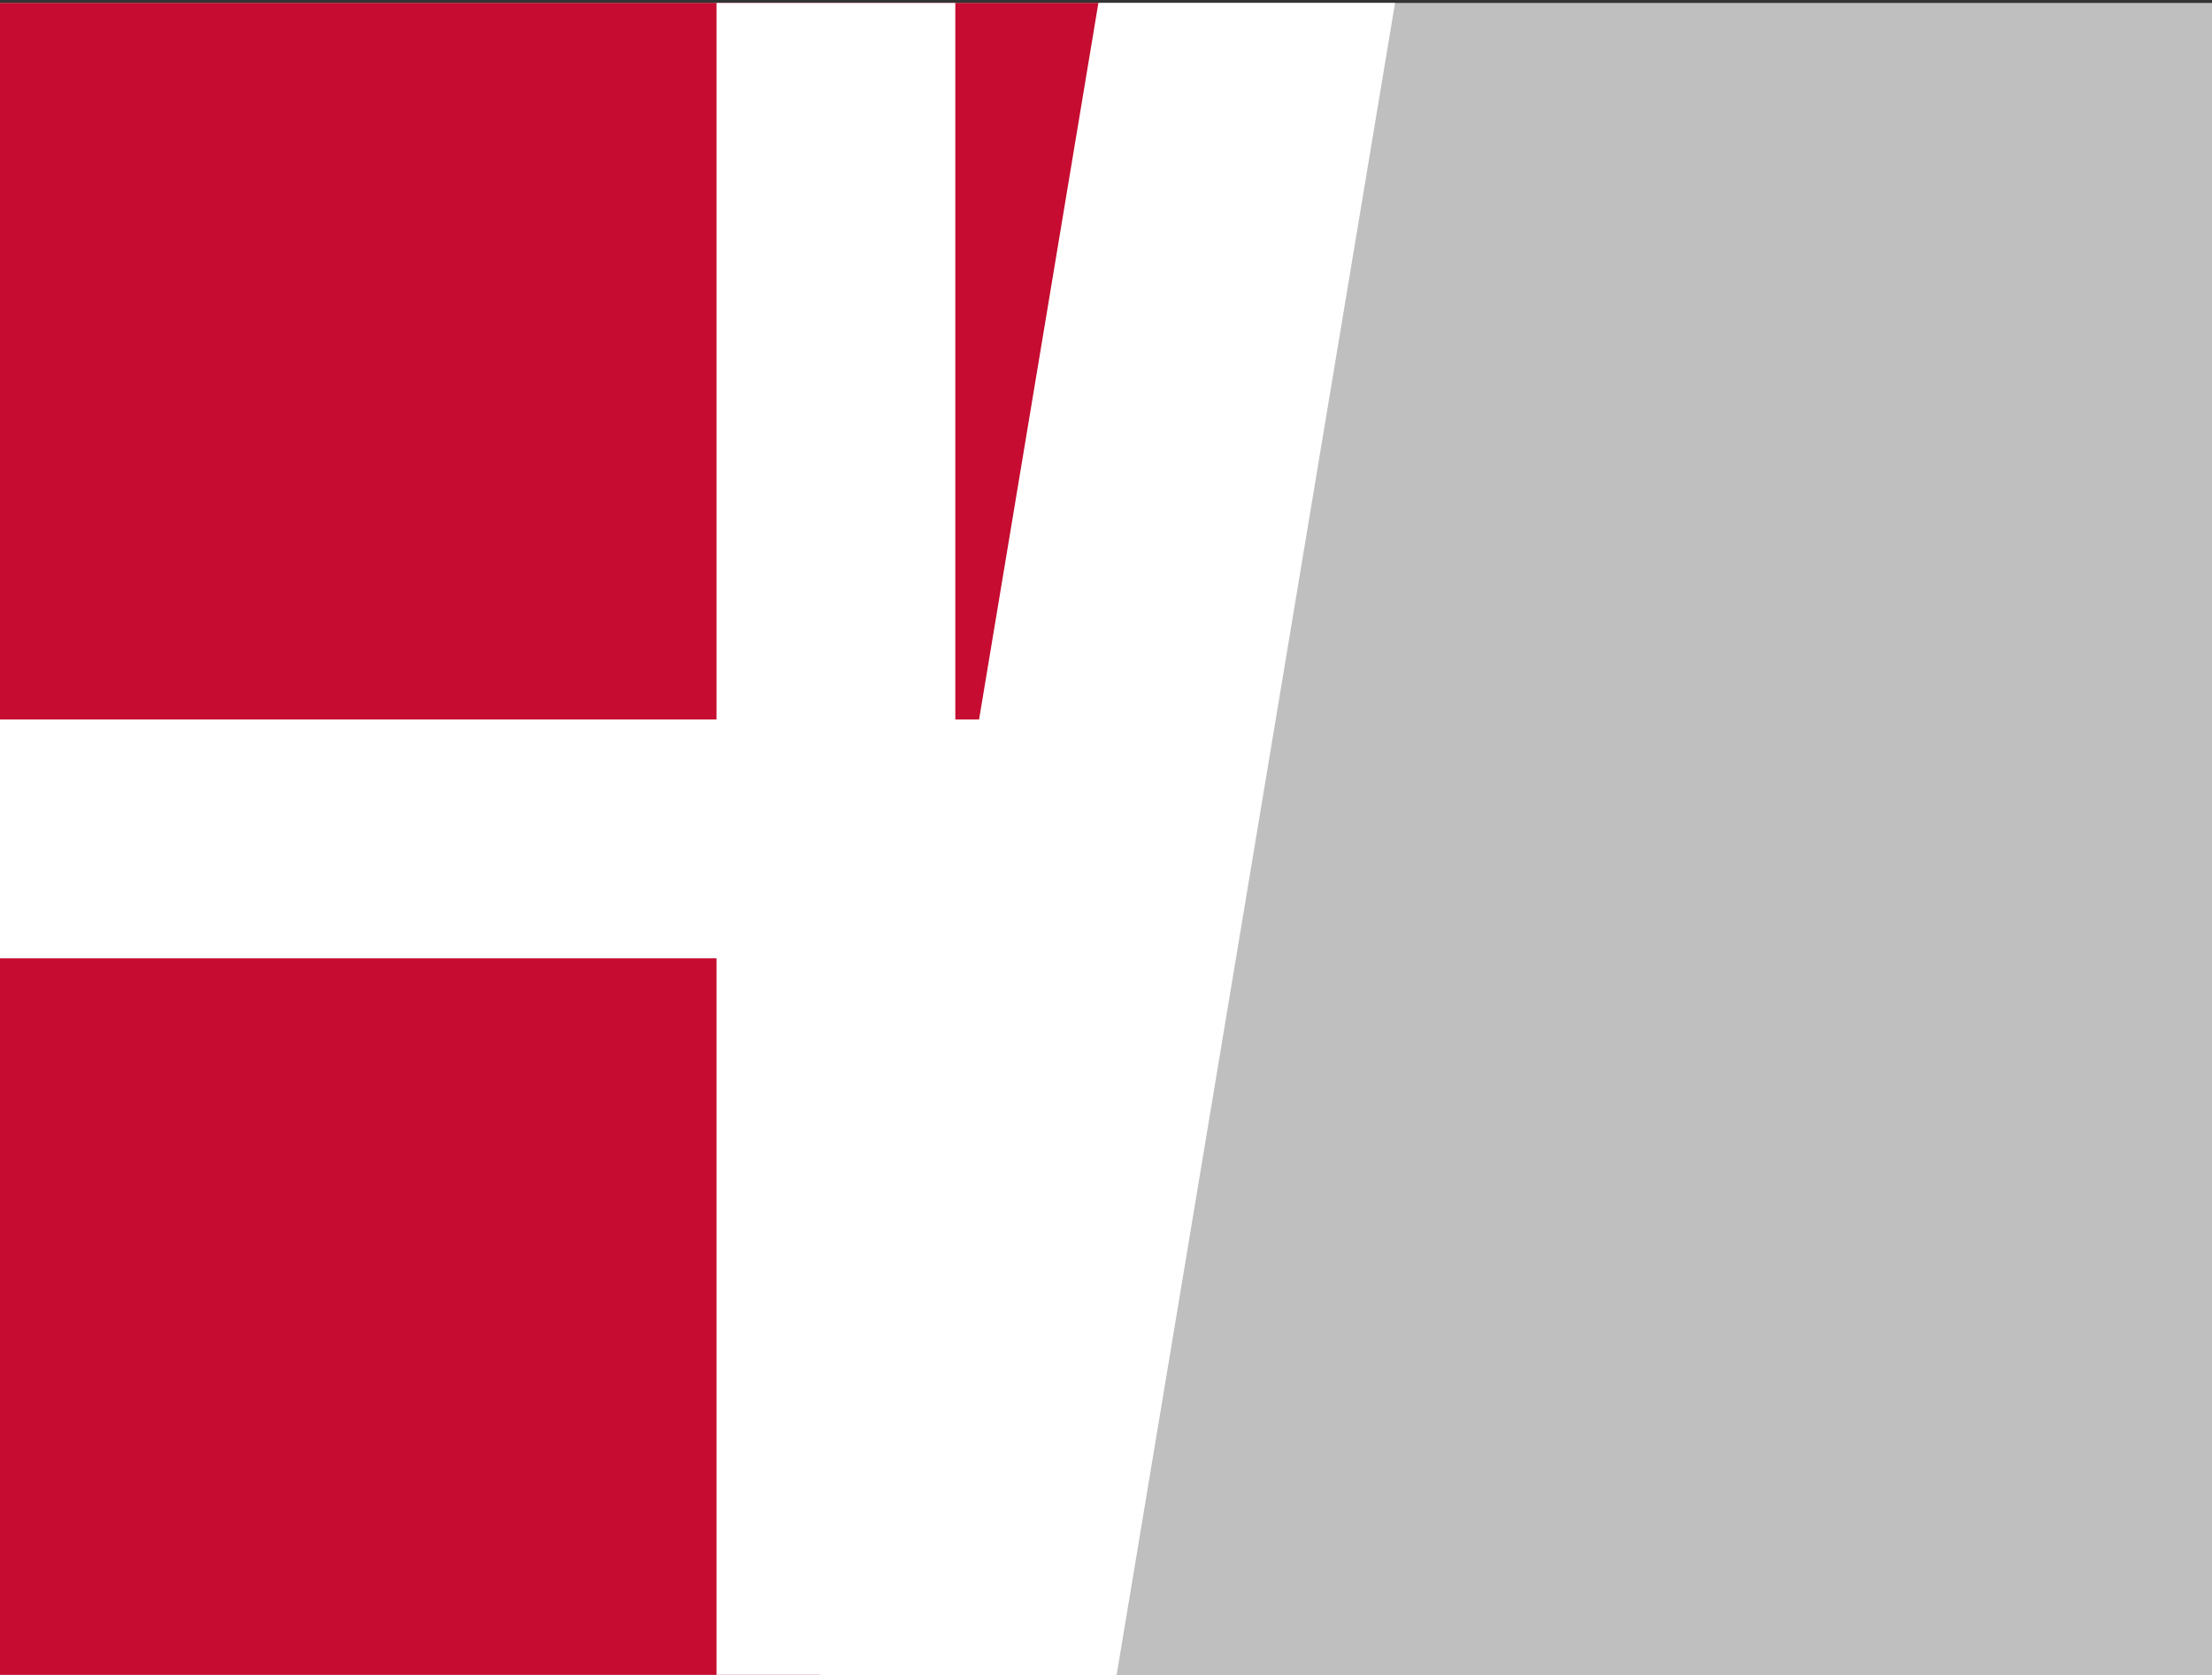
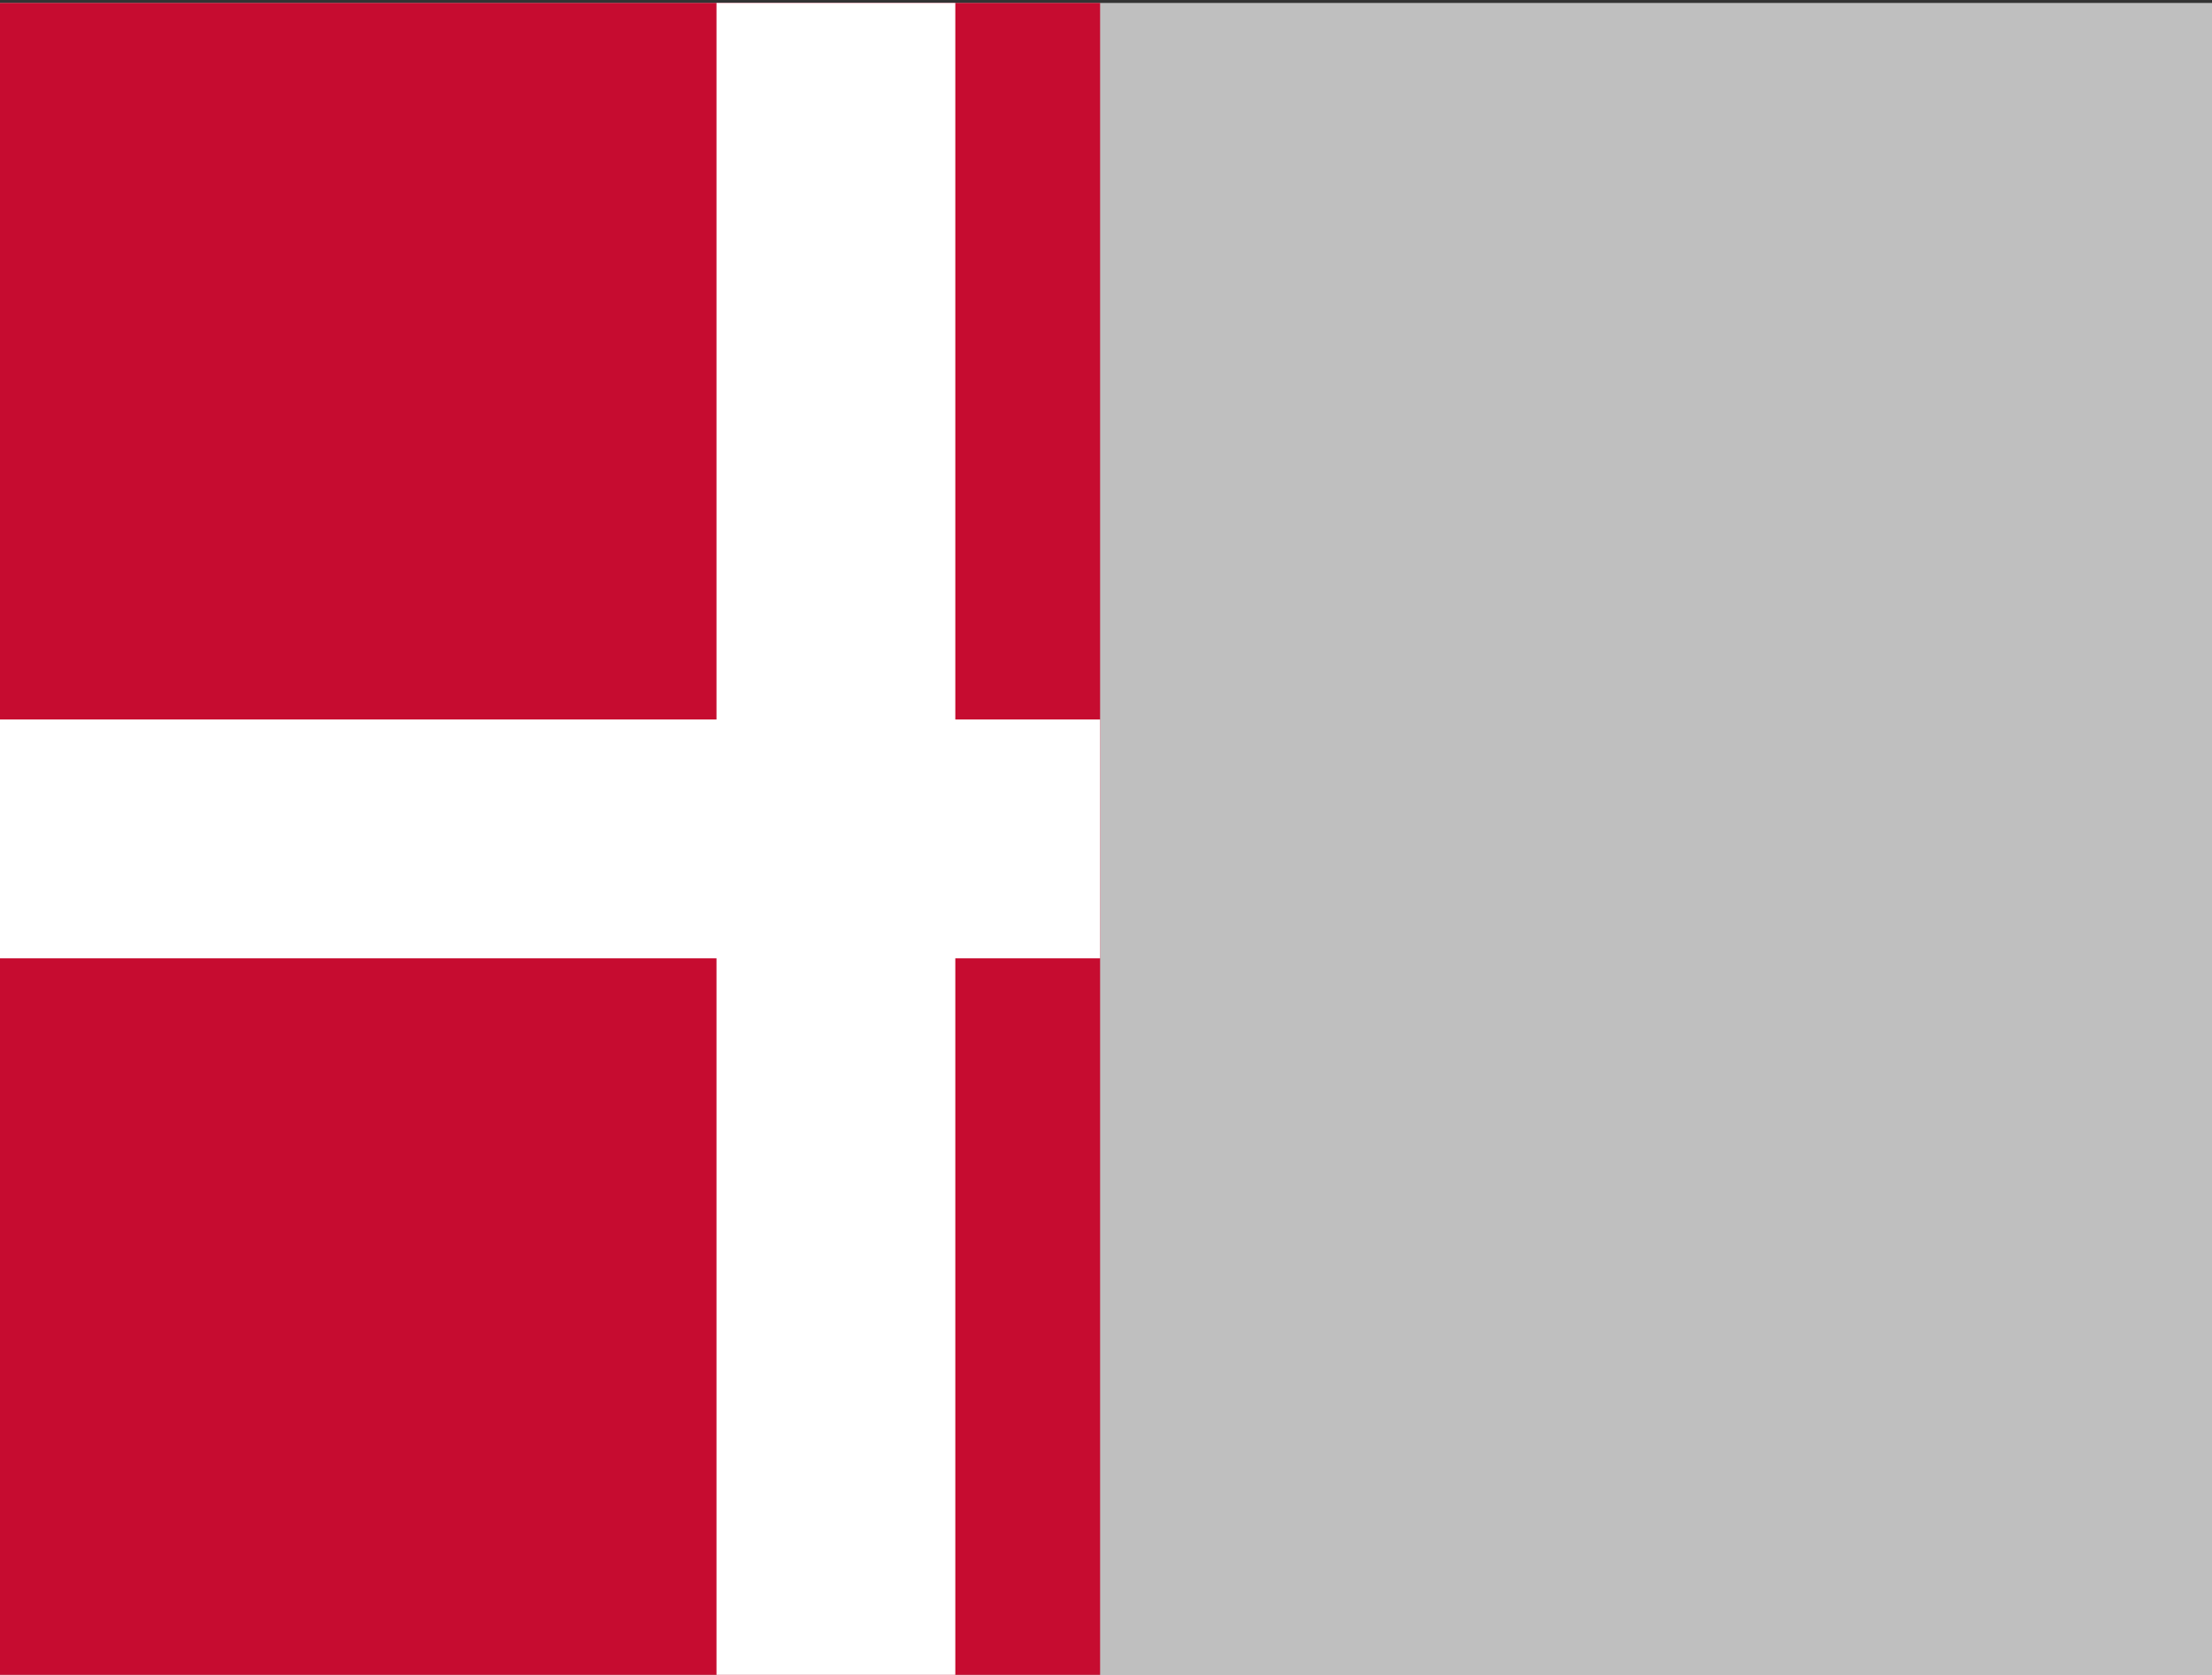
<svg xmlns="http://www.w3.org/2000/svg" width="750" height="568" overflow="hidden">
  <rect width="100%" height="100%" fill="#333333" stroke="none" />
  <defs>
    <clipPath id="clip0">
      <rect x="2089" y="2078" width="750" height="568" />
    </clipPath>
    <clipPath id="clip1">
      <rect x="2089" y="2079" width="373" height="567" />
    </clipPath>
    <clipPath id="clip2">
      <rect x="2089" y="2079" width="373" height="567" />
    </clipPath>
    <clipPath id="clip3">
      <rect x="2089" y="2079" width="750" height="567" />
    </clipPath>
  </defs>
  <g clip-path="url(#clip0)" transform="translate(-2089 -2078)">
    <rect x="2089" y="2079" width="750" height="567" fill="#BFBFBF" />
    <g clip-path="url(#clip1)">
      <g clip-path="url(#clip2)">
        <g clip-path="url(#clip3)">
          <path d="M0 0 749.041 0 749.041 566.842 0 566.842Z" fill="#C60C30" transform="matrix(1 0 0 1 2089 2079)" />
          <path d="M0 242.932 242.932 242.932 242.932 0 323.91 0 323.91 242.932 749.041 242.932 749.041 323.91 323.91 323.91 323.91 566.842 242.932 566.842 242.932 323.91 0 323.91Z" fill="#FFFFFF" transform="matrix(1 0 0 1 2089 2079)" />
        </g>
      </g>
    </g>
-     <path d="M2367 2646 2461.42 2079 2562 2079 2467.58 2646Z" fill="#FFFFFF" fill-rule="evenodd" />
  </g>
</svg>